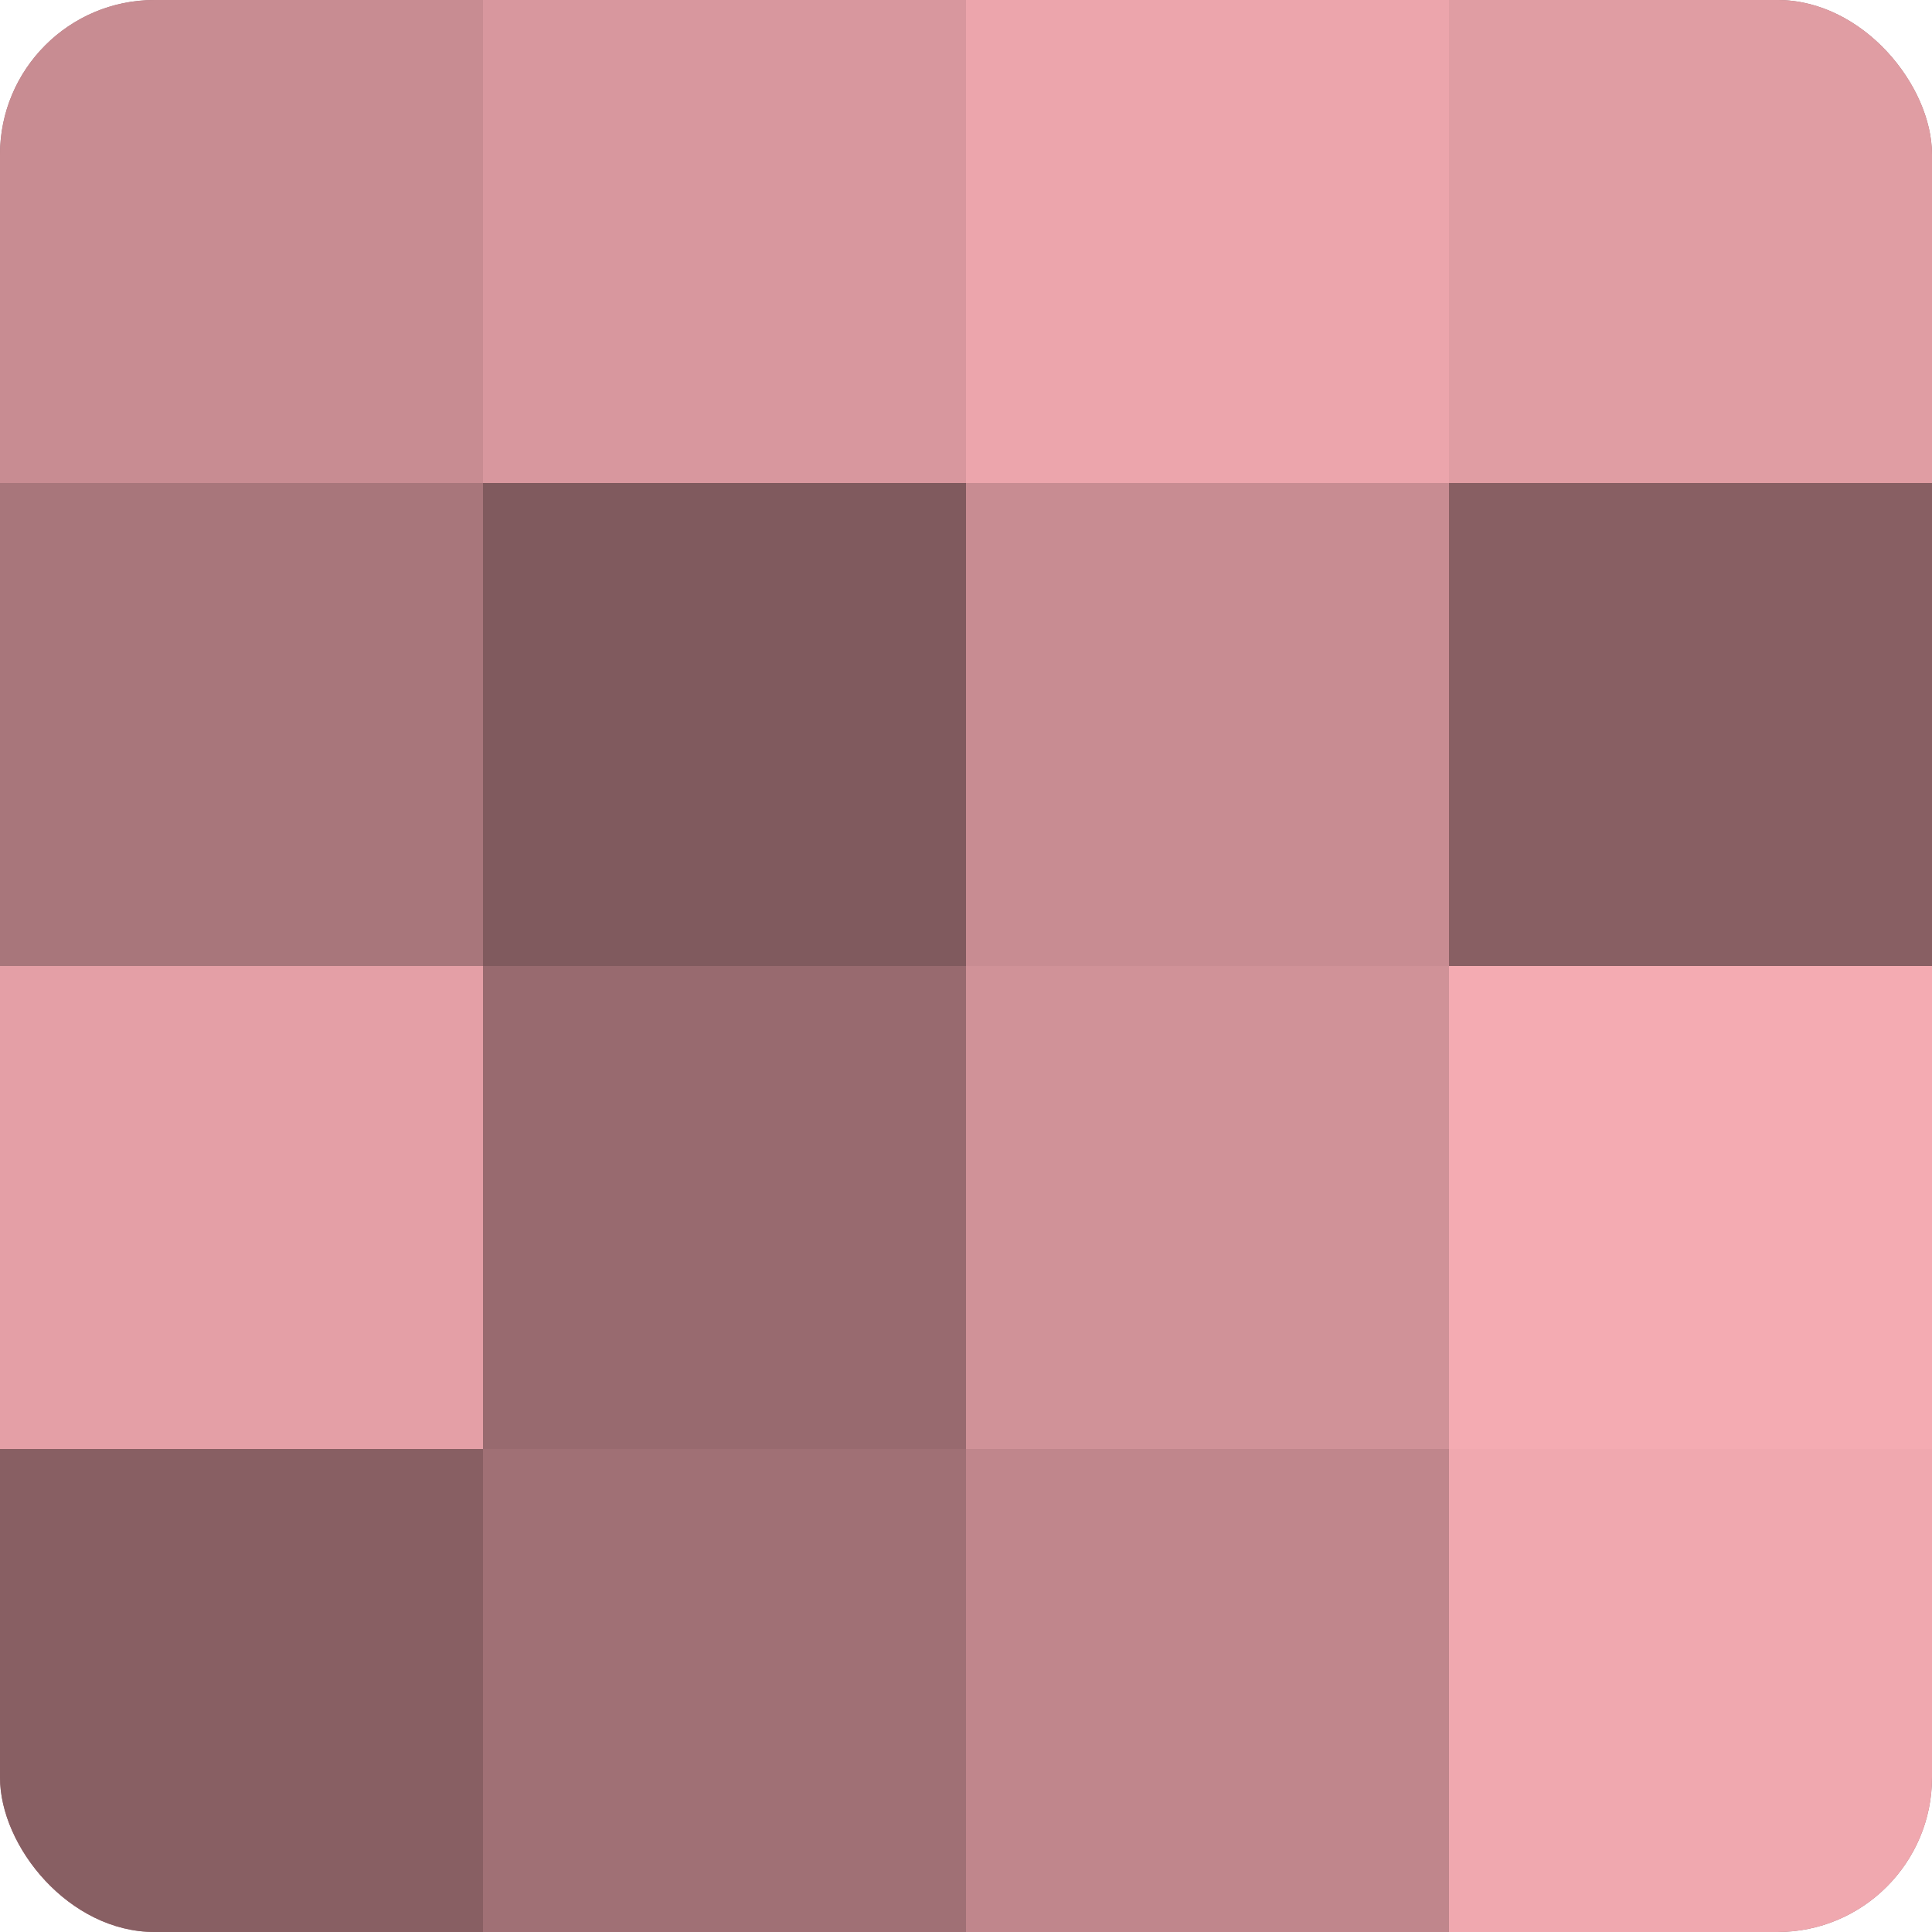
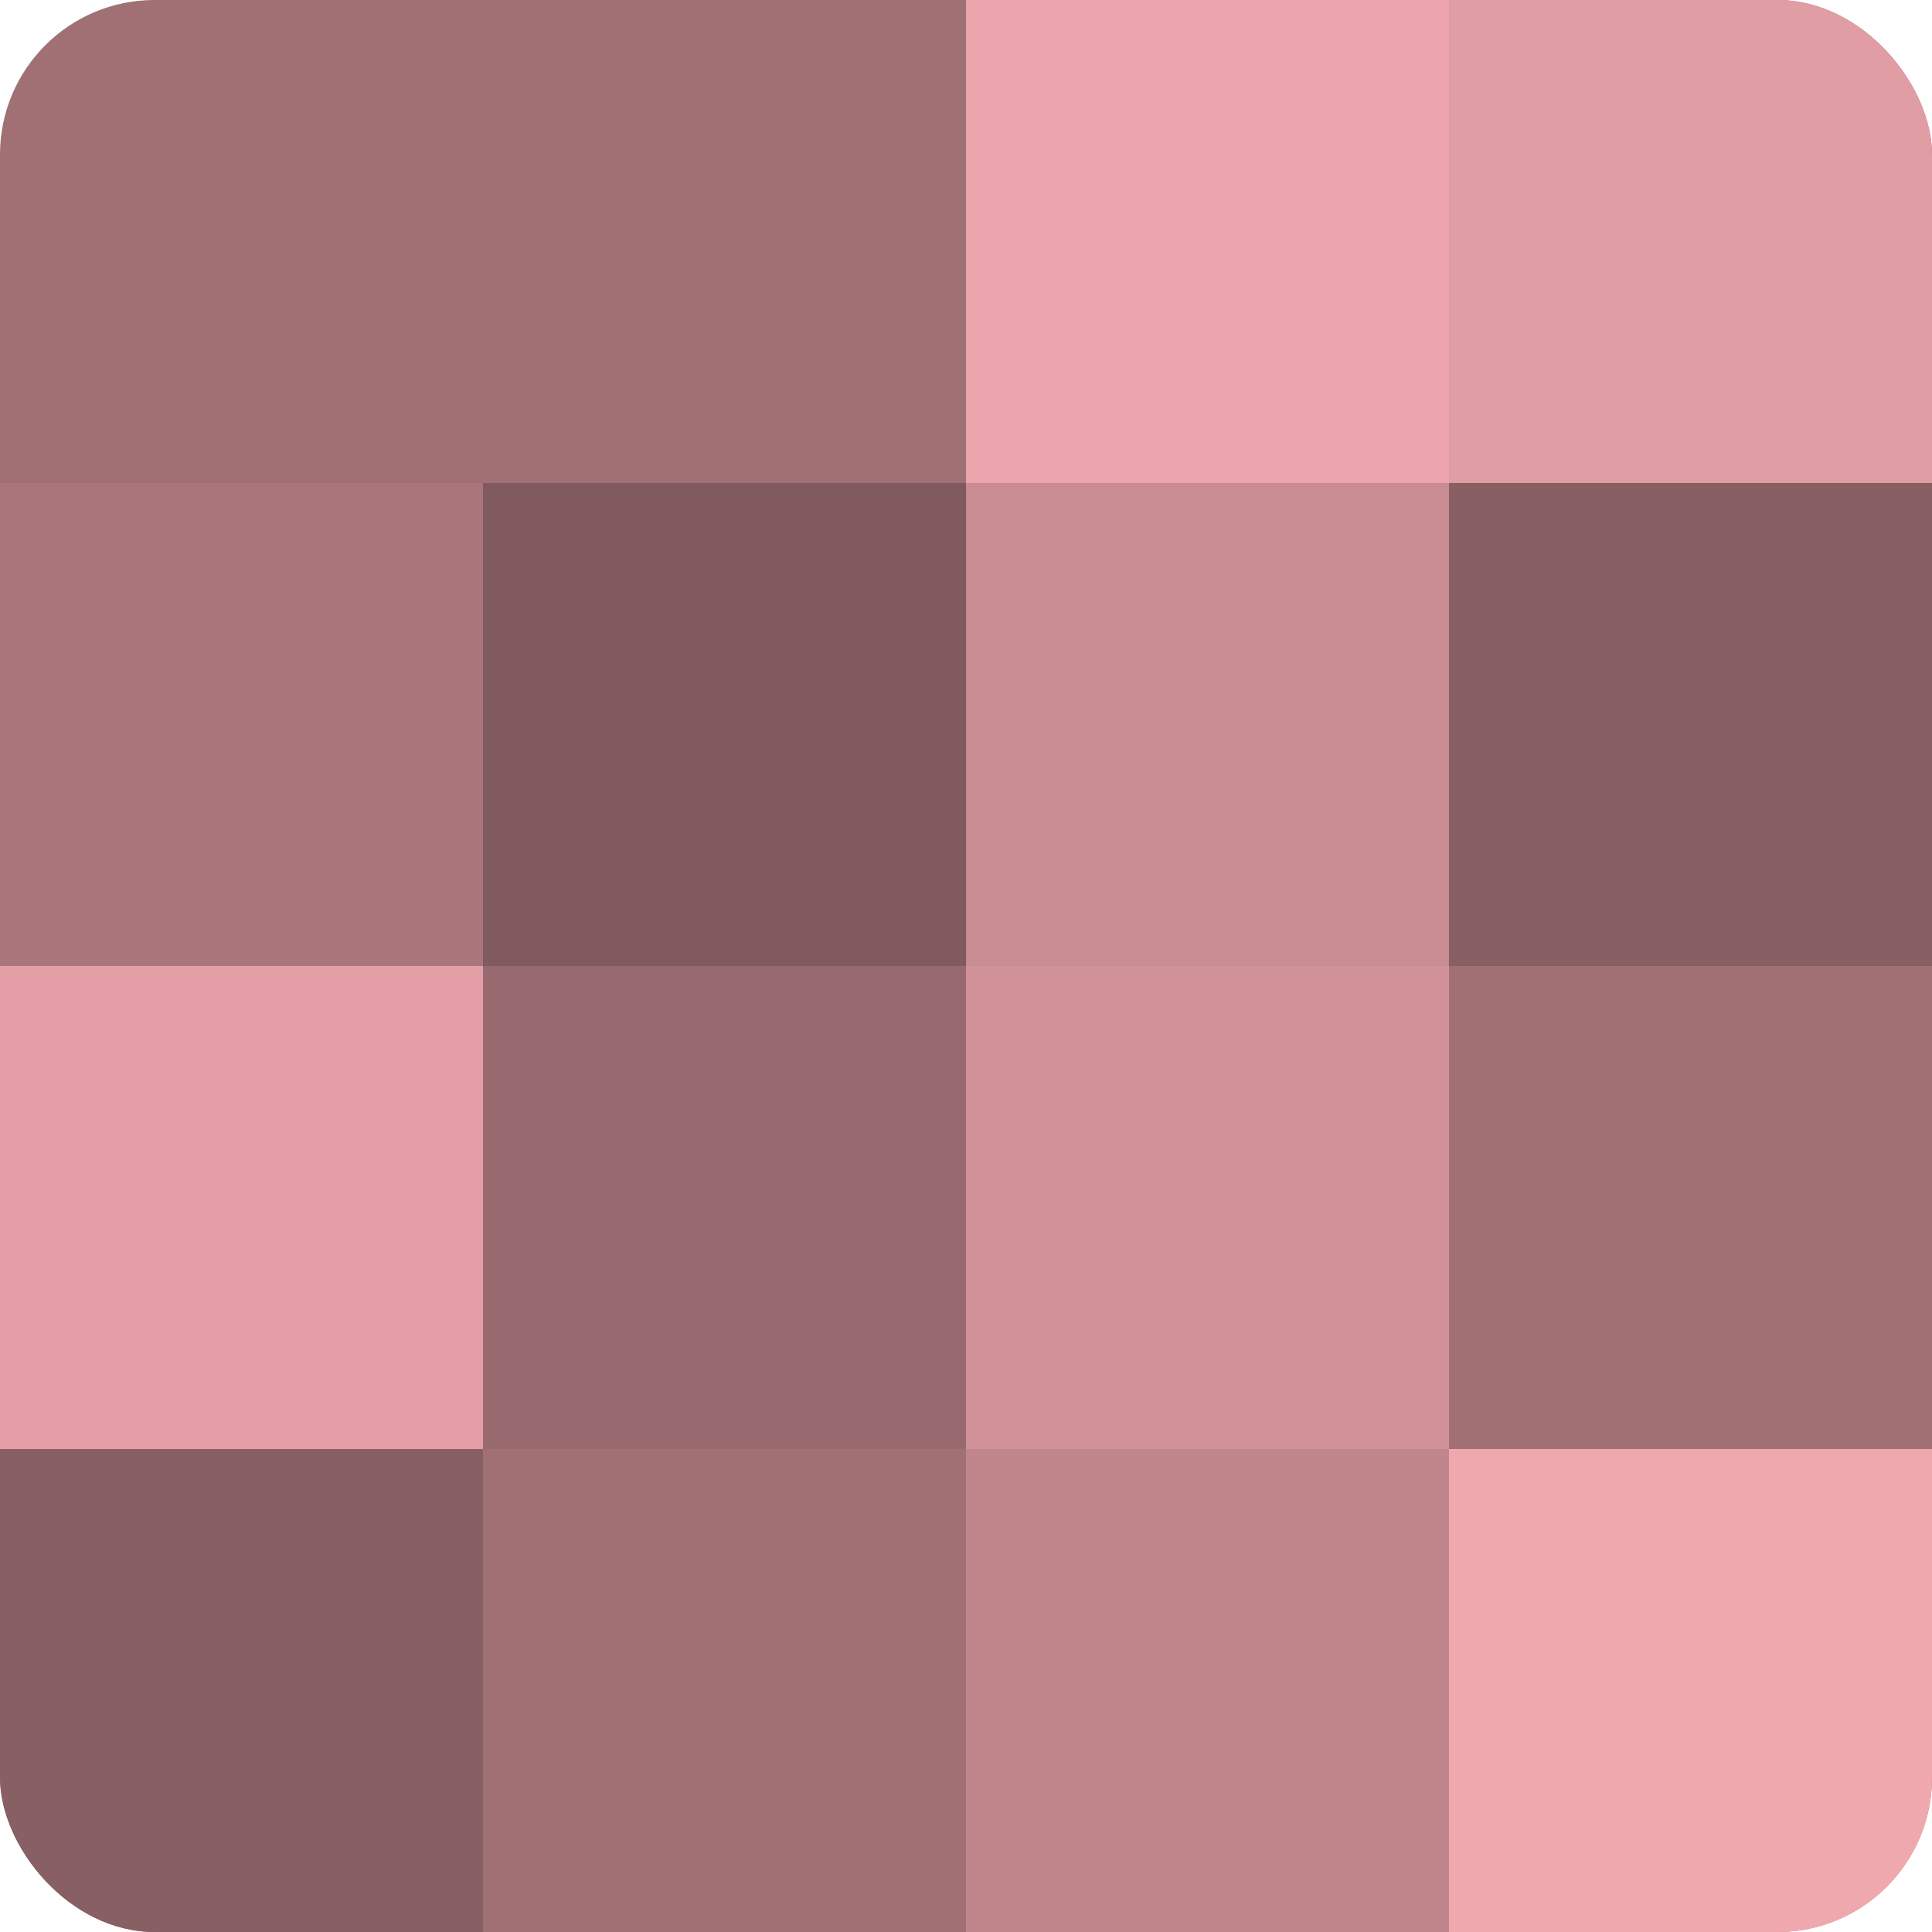
<svg xmlns="http://www.w3.org/2000/svg" width="60" height="60" viewBox="0 0 100 100" preserveAspectRatio="xMidYMid meet">
  <defs>
    <clipPath id="c" width="100" height="100">
      <rect width="100" height="100" rx="8" ry="8" />
    </clipPath>
  </defs>
  <g clip-path="url(#c)">
    <rect width="100" height="100" fill="#a07075" />
-     <rect width="25" height="25" fill="#c88c92" />
    <rect y="25" width="25" height="25" fill="#a8767b" />
    <rect y="50" width="25" height="25" fill="#e49fa6" />
    <rect y="75" width="25" height="25" fill="#885f63" />
-     <rect x="25" width="25" height="25" fill="#d8979e" />
    <rect x="25" y="25" width="25" height="25" fill="#805a5e" />
    <rect x="25" y="50" width="25" height="25" fill="#986a6f" />
    <rect x="25" y="75" width="25" height="25" fill="#a07075" />
    <rect x="50" width="25" height="25" fill="#eca5ac" />
    <rect x="50" y="25" width="25" height="25" fill="#c88c92" />
    <rect x="50" y="50" width="25" height="25" fill="#d09298" />
    <rect x="50" y="75" width="25" height="25" fill="#c0868c" />
    <rect x="75" width="25" height="25" fill="#e09da3" />
    <rect x="75" y="25" width="25" height="25" fill="#885f63" />
-     <rect x="75" y="50" width="25" height="25" fill="#f4abb2" />
    <rect x="75" y="75" width="25" height="25" fill="#f0a8af" />
  </g>
</svg>